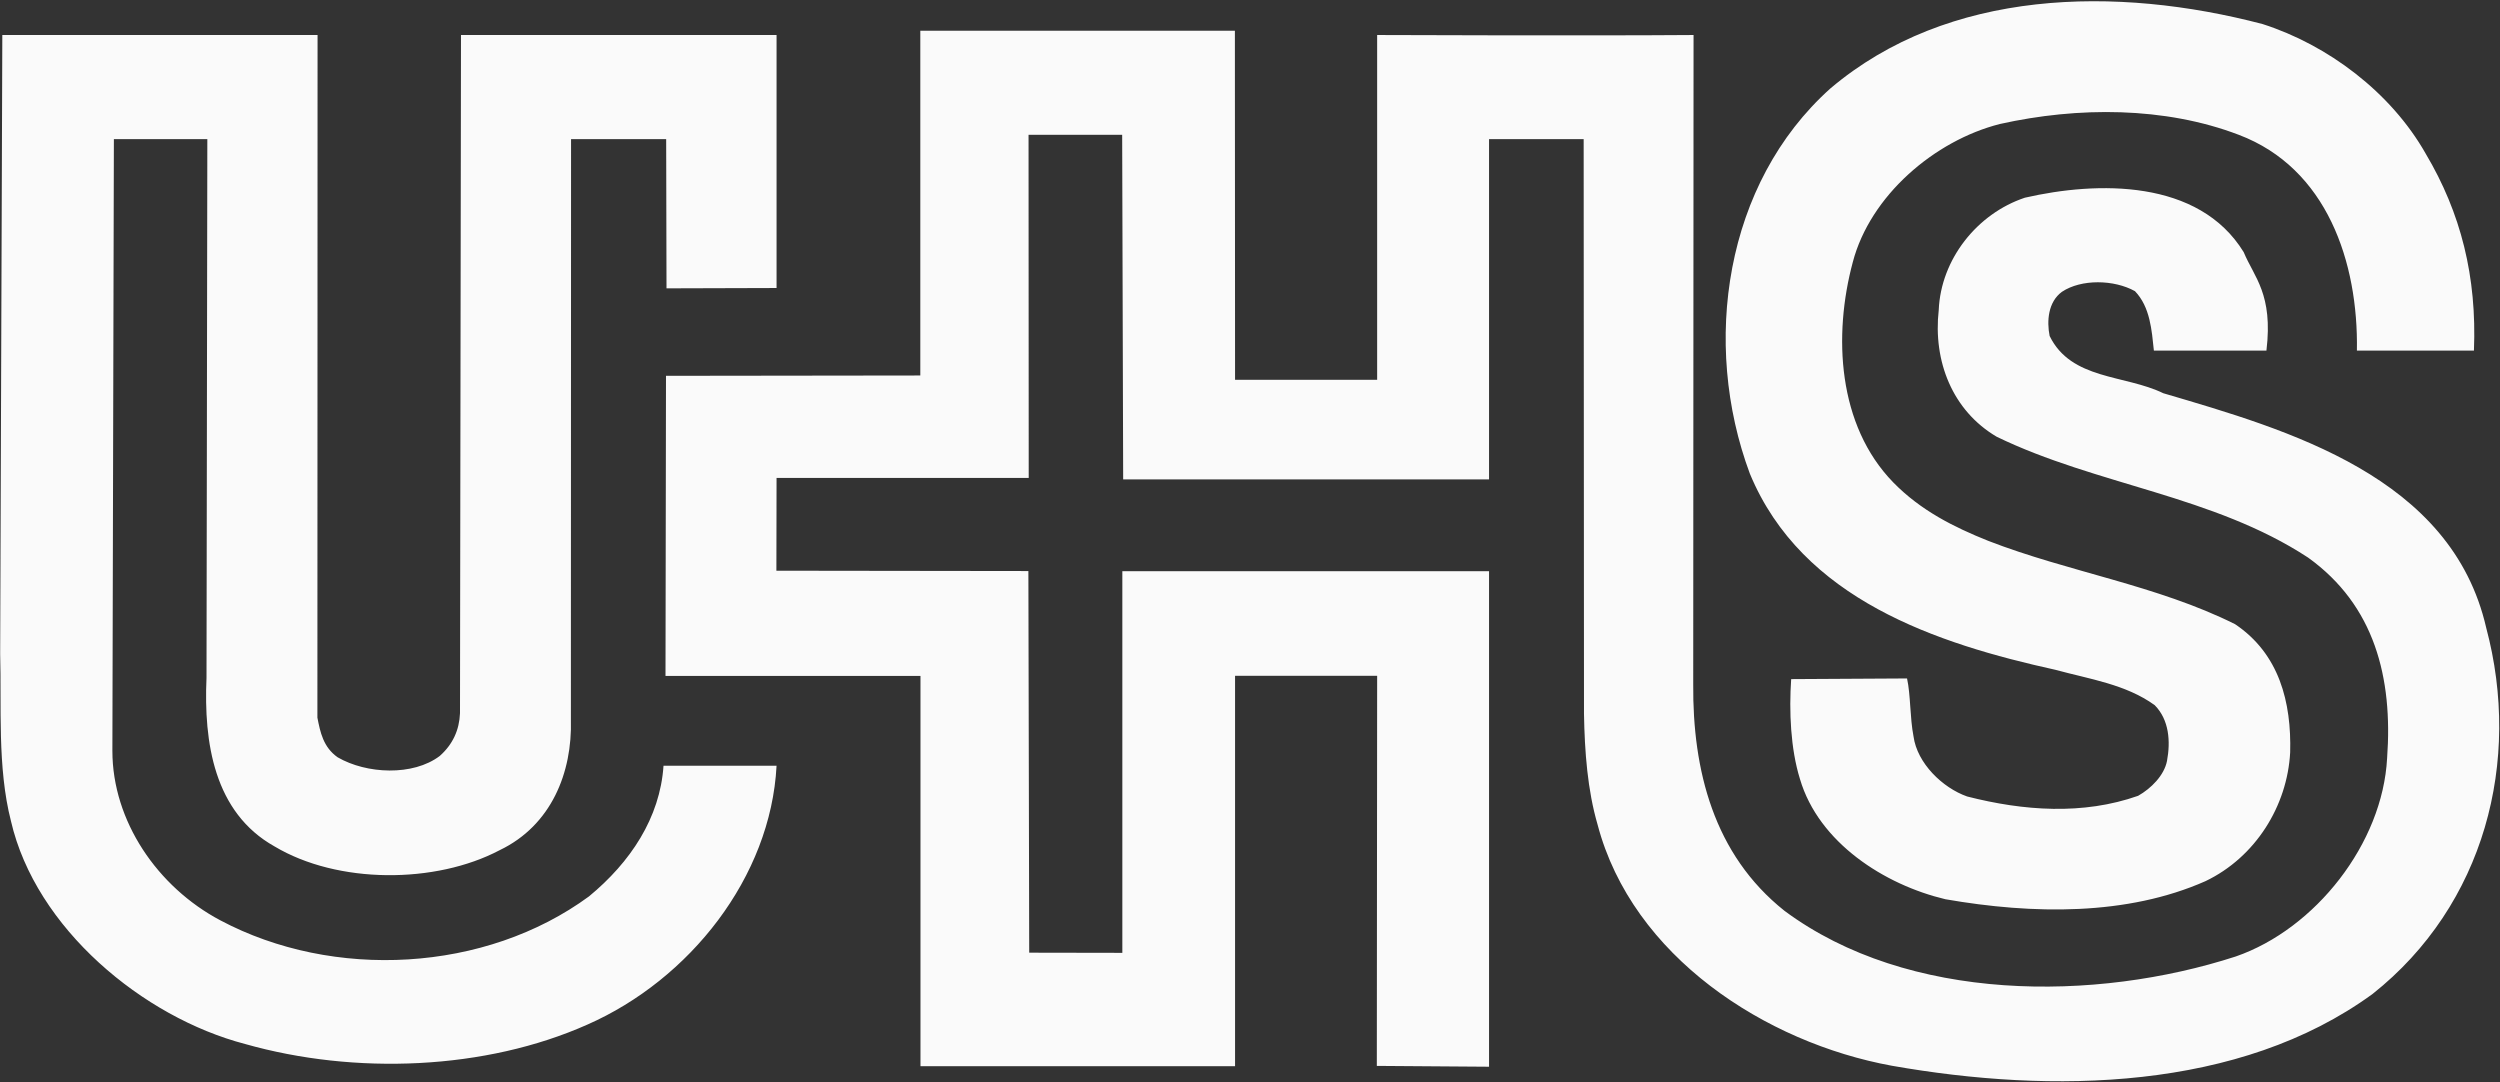
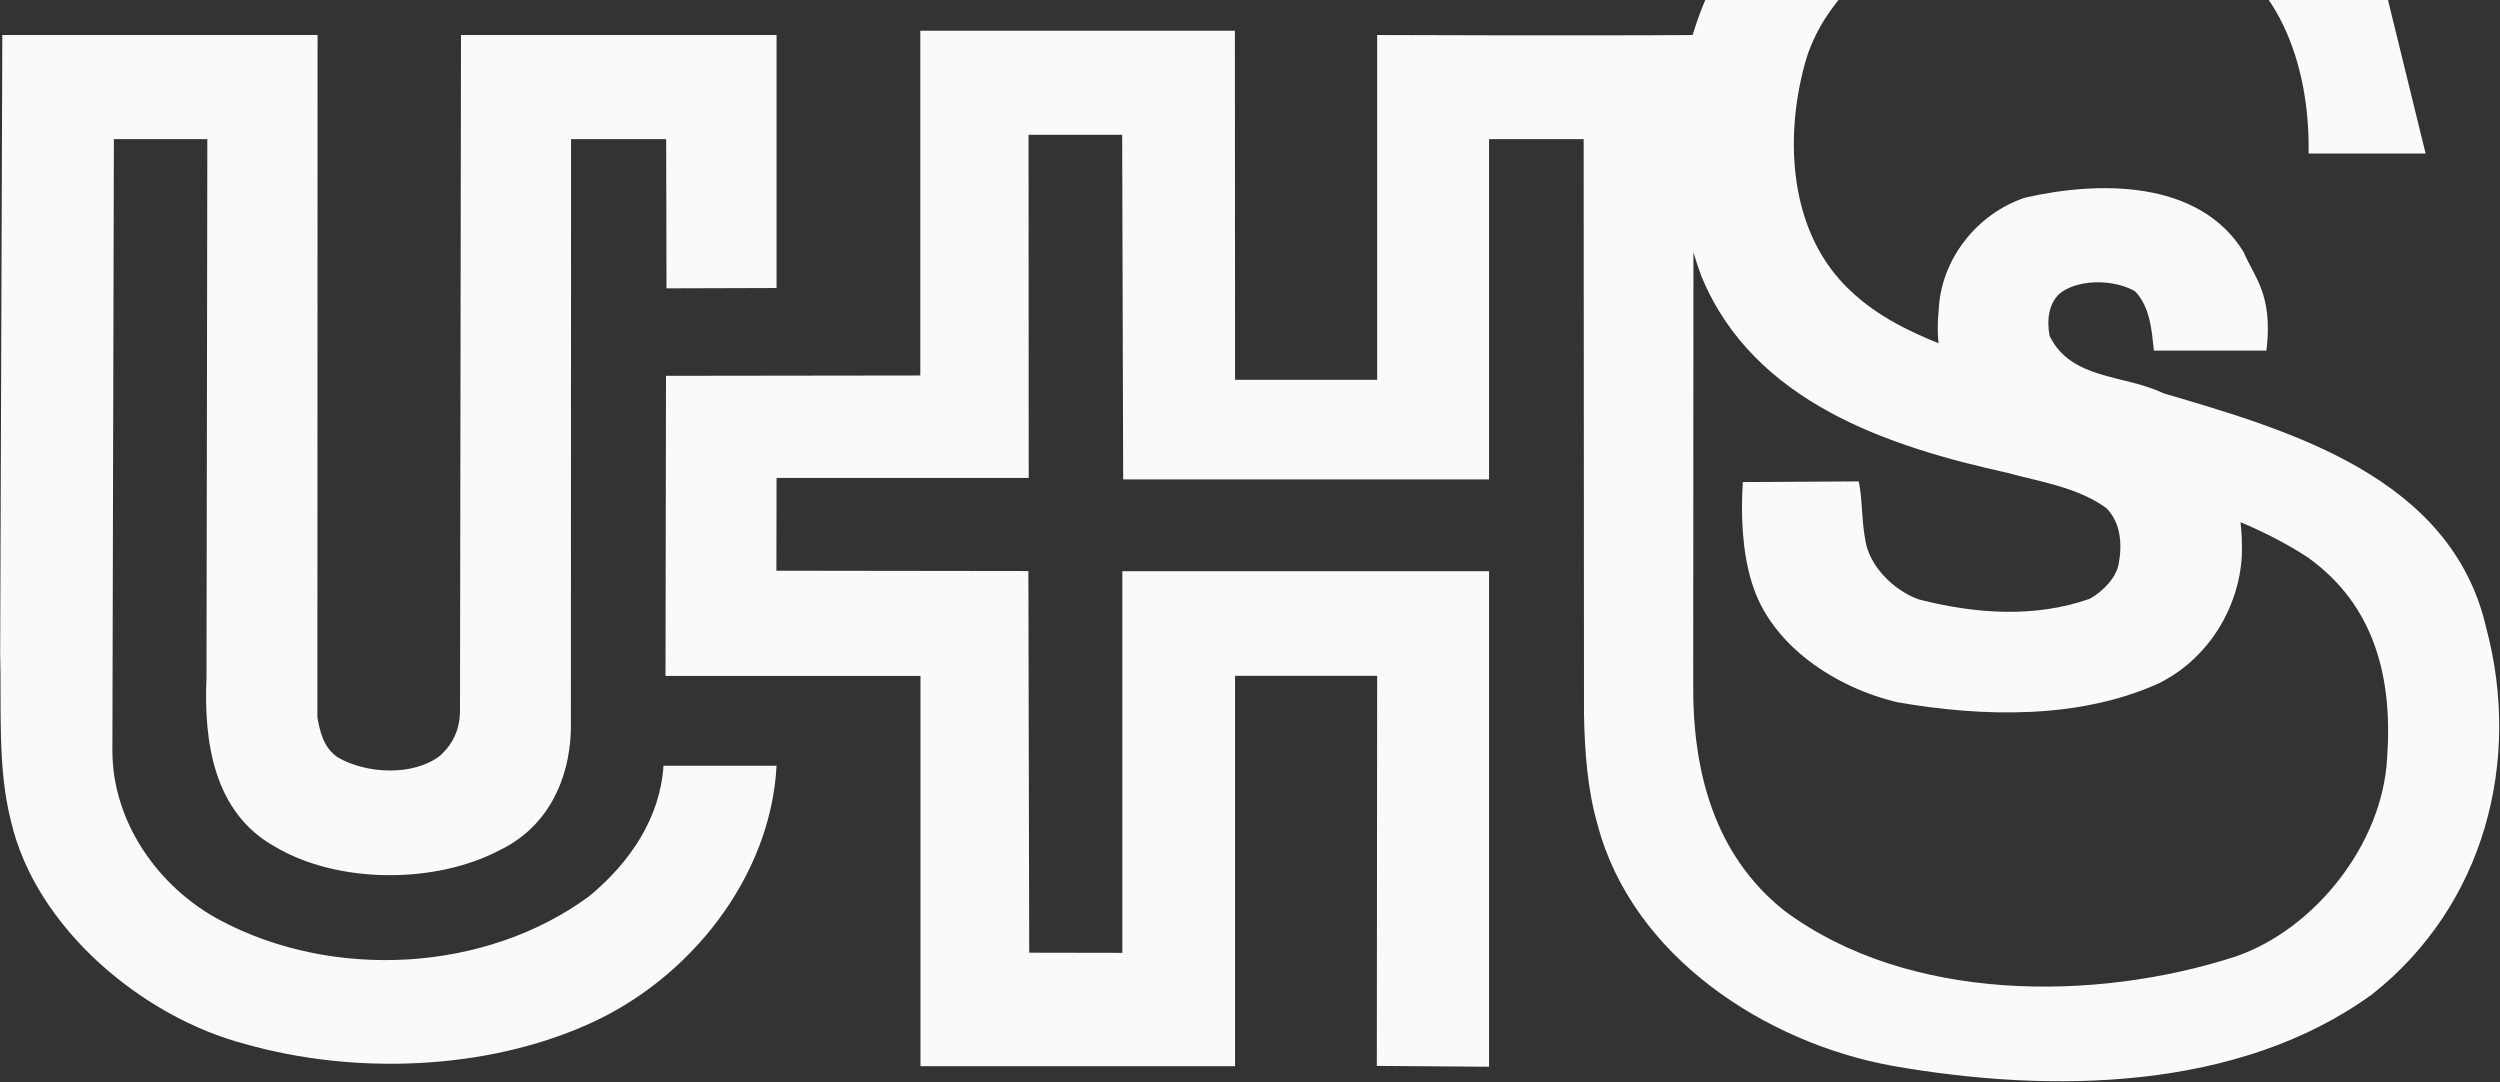
<svg xmlns="http://www.w3.org/2000/svg" version="1.2" viewBox="0 0 1506 652" width="1506" height="652">
  <rect x="0" y="0" width="1506" height="652" fill="#333333" stroke="none" />
  <title>UHS_logo-svg</title>
  <style>
		.s0 { fill: #fafafa } 
	</style>
  <g id="Layer">
-     <path id="Layer" class="s0" d="m1461.2 92.5c21.3 35.8 30.9 74.2 29.1 118.7h-70.5c0.9-53.2-18-109.9-71.2-130-44.5-17-96.8-17-143.9-6.5-39.3 10-78.1 43.1-88.6 83.3-11.8 44-9.2 98.1 24.4 132.6 16.6 17 36.7 27 57.2 35.2 48.4 18.8 101.6 26.7 148.7 50.2 26.7 17.9 34 47.1 33.2 77.2-1.7 32.3-20.9 63.2-51 77.6-47.2 20.9-103.9 20.1-156.7 10.9-36.6-8.7-76.3-34-87.6-72.4-5.7-18.3-6.6-40.9-5.3-60.2l69.8-0.4c2.2 10 1.7 23.6 3.9 34.9 2.2 16.2 17.5 31 32.3 36.2 34 8.7 69.8 11.3 103-0.4 7.8-4.4 15.7-12.3 17.4-21 2.2-11.8 1.3-24.8-7.4-33.6-17.4-12.6-39.3-15.7-59.8-21.3-71.1-15.7-152.7-42.3-184.1-118.2-29.2-78.5-15.2-174.9 48.5-232 71.1-60.2 172.3-61.9 260.4-38.8 39.3 12.6 77.2 41 98.2 78zm-1269.9-71.4l-0.1 411.2c1.7 8.7 3.5 17.8 12.2 23.9 17.4 10.1 45.4 11.4 61.5-0.8 7.9-7 11.8-15.7 12.2-25.8l0.6-408.5h190.1v152.4l-66.3 0.2-0.2-89.9h-57.3l-0.1 349.8c0.9 31.8-11.8 63.6-42.8 78.5-38.8 20.5-97.7 20.5-135.7-2.2-36.6-20.5-42.7-62.8-41-101.6l0.5-324.5h-56.3l-0.9 368.5c0 42.3 27.1 82 65 102.1 68.1 36.2 159.7 31.4 222.1-14.4 24.9-20.5 42.8-47.3 44.9-78.7h68.1c-3.5 67.2-52.4 128.8-113.9 155.9-61.5 27.4-140 30.5-206.3 11.7-61.5-16.1-126.1-69.7-141-134.3-8.3-32.3-5.6-69.8-6.5-100.7l1.3-372.8m742.6 207.7h85.6v-207.7c0 0 126.5 0.5 190.6 0l-0.2 391.1c-0.4 51.5 12.2 102.5 55 136.5 74.6 55.4 187.2 54.9 271.8 27.5 48-16.6 88.5-68.1 91.2-119.5 3.5-48.4-7.5-92-47.6-120.8-57.2-37.5-127.4-43.6-187.6-72.8-26.6-15.7-38.4-45.4-34.9-76.4 1.3-30.5 23.1-58 51.9-67.6 43.7-10 104.7-11.3 131.8 32.8 6.3 15.2 17.8 25.2 13.7 59.3h-67.8c-1.3-12.2-2.2-26.2-11.4-35.8-12.6-7-32.3-7.4-44 0.4-8.3 6.1-9.2 17.5-7.4 26.6 13 26.6 45.3 23.2 68.5 34.5 75.4 22.2 173.6 50.1 194.5 141.3 21.4 80.2-0.9 167-68.5 220.6-80.3 58.5-193.2 60.2-289.6 43.2-76-13.9-156.3-65.8-177.2-145.2-6.1-20.9-7.8-44-8.2-66.7l-0.2-346.3h-57v205h-220.4l-0.6-207.6h-56.4l0.1 206.7h-151.9l-0.1 55.9 151.8 0.2 0.5 229.9 56.1 0.1v-229.9h220.9v298.5l-67.6-0.5 0.2-235h-85.6v235.2h-189.5v-235.1h-153.6l0.3-180.8 153.2-0.2v-207.7h189.5" />
+     <path id="Layer" class="s0" d="m1461.2 92.5h-70.5c0.9-53.2-18-109.9-71.2-130-44.5-17-96.8-17-143.9-6.5-39.3 10-78.1 43.1-88.6 83.3-11.8 44-9.2 98.1 24.4 132.6 16.6 17 36.7 27 57.2 35.2 48.4 18.8 101.6 26.7 148.7 50.2 26.7 17.9 34 47.1 33.2 77.2-1.7 32.3-20.9 63.2-51 77.6-47.2 20.9-103.9 20.1-156.7 10.9-36.6-8.7-76.3-34-87.6-72.4-5.7-18.3-6.6-40.9-5.3-60.2l69.8-0.4c2.2 10 1.7 23.6 3.9 34.9 2.2 16.2 17.5 31 32.3 36.2 34 8.7 69.8 11.3 103-0.4 7.8-4.4 15.7-12.3 17.4-21 2.2-11.8 1.3-24.8-7.4-33.6-17.4-12.6-39.3-15.7-59.8-21.3-71.1-15.7-152.7-42.3-184.1-118.2-29.2-78.5-15.2-174.9 48.5-232 71.1-60.2 172.3-61.9 260.4-38.8 39.3 12.6 77.2 41 98.2 78zm-1269.9-71.4l-0.1 411.2c1.7 8.7 3.5 17.8 12.2 23.9 17.4 10.1 45.4 11.4 61.5-0.8 7.9-7 11.8-15.7 12.2-25.8l0.6-408.5h190.1v152.4l-66.3 0.2-0.2-89.9h-57.3l-0.1 349.8c0.9 31.8-11.8 63.6-42.8 78.5-38.8 20.5-97.7 20.5-135.7-2.2-36.6-20.5-42.7-62.8-41-101.6l0.5-324.5h-56.3l-0.9 368.5c0 42.3 27.1 82 65 102.1 68.1 36.2 159.7 31.4 222.1-14.4 24.9-20.5 42.8-47.3 44.9-78.7h68.1c-3.5 67.2-52.4 128.8-113.9 155.9-61.5 27.4-140 30.5-206.3 11.7-61.5-16.1-126.1-69.7-141-134.3-8.3-32.3-5.6-69.8-6.5-100.7l1.3-372.8m742.6 207.7h85.6v-207.7c0 0 126.5 0.5 190.6 0l-0.2 391.1c-0.4 51.5 12.2 102.5 55 136.5 74.6 55.4 187.2 54.9 271.8 27.5 48-16.6 88.5-68.1 91.2-119.5 3.5-48.4-7.5-92-47.6-120.8-57.2-37.5-127.4-43.6-187.6-72.8-26.6-15.7-38.4-45.4-34.9-76.4 1.3-30.5 23.1-58 51.9-67.6 43.7-10 104.7-11.3 131.8 32.8 6.3 15.2 17.8 25.2 13.7 59.3h-67.8c-1.3-12.2-2.2-26.2-11.4-35.8-12.6-7-32.3-7.4-44 0.4-8.3 6.1-9.2 17.5-7.4 26.6 13 26.6 45.3 23.2 68.5 34.5 75.4 22.2 173.6 50.1 194.5 141.3 21.4 80.2-0.9 167-68.5 220.6-80.3 58.5-193.2 60.2-289.6 43.2-76-13.9-156.3-65.8-177.2-145.2-6.1-20.9-7.8-44-8.2-66.7l-0.2-346.3h-57v205h-220.4l-0.6-207.6h-56.4l0.1 206.7h-151.9l-0.1 55.9 151.8 0.2 0.5 229.9 56.1 0.1v-229.9h220.9v298.5l-67.6-0.5 0.2-235h-85.6v235.2h-189.5v-235.1h-153.6l0.3-180.8 153.2-0.2v-207.7h189.5" />
  </g>
</svg>